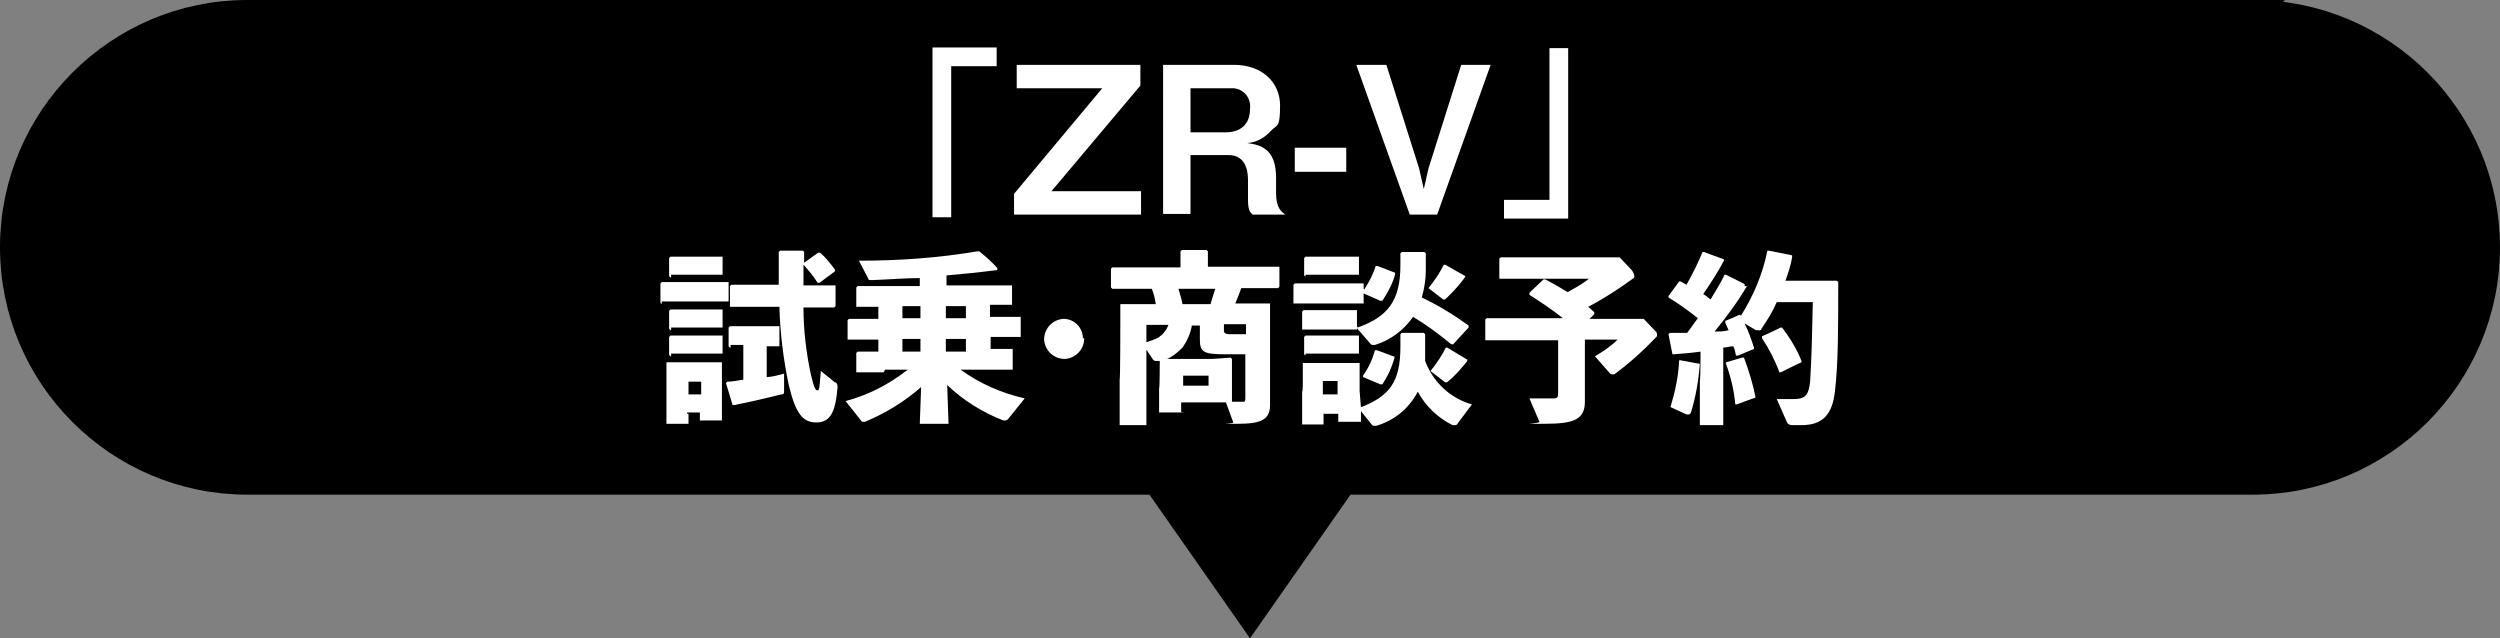
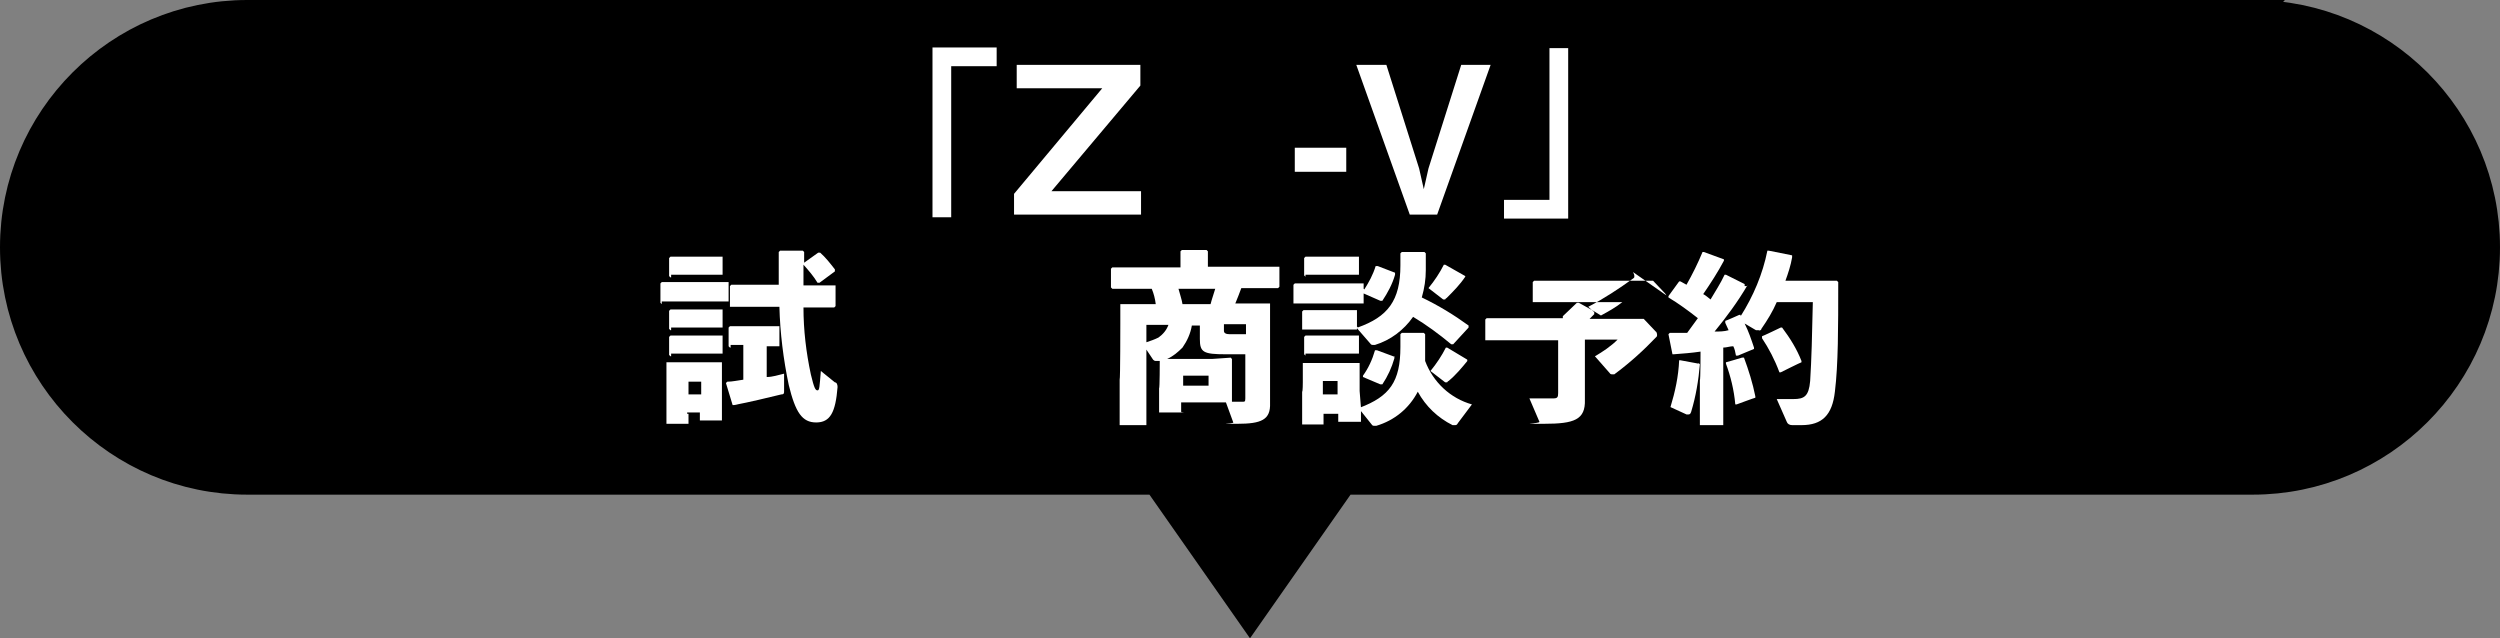
<svg xmlns="http://www.w3.org/2000/svg" id="_レイヤー_1" data-name=" レイヤー 1" version="1.1" viewBox="0 0 374 95.5">
  <rect x="0" y="0" width="374" height="95.5" fill="#808080" stroke="none" />
  <defs>
    <style>
      .cls-1 {
        fill: #fff;
        stroke-width: 0px;
      }

      .cls-2 {
        fill: #000;
        stroke: #000;
        stroke-miterlimit: 10;
        stroke-width: 4px;
      }
    </style>
  </defs>
  <path class="cls-2" d="M337,2H37C17.7,2,2,17.7,2,37h0c0,19.3,15.7,35,35,35h136l14,20,14-20h136c19.3,0,35-15.7,35-35h0c0-19.3-15.7-35-35-35Z" />
  <g>
    <path class="cls-1" d="M177,61.7h-3.6v-3.6c.1,0,.1-4.1.1-4.1h-.5c-.2,0-.3,0-.5-.2l-1-1.5v11.3h-4v-6.8c.1,0,.1-8.4.1-8.4v-2.9h.1c0,0,3.7,0,3.7,0h1.5c-.1-.8-.3-1.6-.6-2.3h-5.9l-.2-.2v-2.8l.2-.2h10.2v-2.4l.2-.2h3.7l.2.2v2.3h10.7v3l-.2.2h-5.5c-.3.8-.6,1.6-.9,2.3h5.2v14.9c.1,2.5-1.3,3.1-4.9,3.1s-.5,0-.6-.2l-1.1-3h-6.7v1.4l.3.2ZM171.5,48.5v2.7c.6-.2,1.2-.4,1.8-.7.7-.5,1.2-1.1,1.5-1.9h-3.3ZM184.1,53.5l.2.2v6.4h1.6c.3,0,.4,0,.4-.5v-6.6h-2.9c-3.4,0-3.9-.3-3.9-2.3v-2h-1.2c-.2,1.2-.7,2.3-1.4,3.3-.7.7-1.4,1.3-2.3,1.7h6.7l2.9-.2h-.1ZM176.3,43.2c.2.8.5,1.6.6,2.3h4.2c.2-.8.5-1.6.7-2.3h-5.5ZM177,56.2v1.5h3.8v-1.5h-3.8ZM186.3,48.5h-3.2v1q0,.5.9.5h2.4v-1.5h0Z" />
    <path class="cls-1" d="M204.1,43.3c.7-1.1,1.3-2.2,1.7-3.5h.3l2.6,1v.3c-.4,1.4-1.1,2.7-1.9,3.9h-.3l-2.5-1.1v1.5h-.2c0,0-3.2,0-3.2,0h-7.1v-2.8l.2-.2h10.3v.8h0ZM203.4,61c4.5-1.7,6.1-3.9,6.1-9.1v-1.9l.2-.2h3.3l.2.2v4c1.2,3.2,3.8,5.6,7,6.5l-2.1,2.8c-.1.2-.2.3-.4.3s-.3,0-.4,0c-2.2-1.1-4-2.8-5.2-5-1.3,2.5-3.5,4.3-6.2,5.1h-.3c-.1,0-.3,0-.4-.2l-1.6-2v1.6h-3.4v-1.2h-2.2v1.6h-3.2v-4.9c.1,0,.1-1.4.1-1.4v-2.9h8.5v4.2l.2,2.5h-.2ZM203.1,49c4.5-1.6,6.4-4,6.4-9.3v-1.8l.2-.2h3.4l.2.2v2.5c0,1.4-.2,2.7-.6,4.1,2.5,1.2,4.8,2.6,7,4.2v.3l-2.3,2.5h-.3c-1.8-1.5-3.7-2.9-5.7-4.1-1.4,2-3.4,3.5-5.7,4.2h-.3c-.1,0-.3,0-.4-.2l-2-2.3v.2h-.2c0,0-2.8,0-2.8,0h-5.2v-2.7l.2-.2h8v2.5h.1ZM195.3,41.4l-.2-.2v-2.6l.2-.2h8v2.7h-.2c0,0-2.8,0-2.8,0h-5v.3ZM195.3,53.2l-.2-.2v-2.6l.2-.2h8v2.7h-.2c0,0-2.8,0-2.8,0h-5v.3ZM200.1,57h-2.2v2h2.2v-2ZM208.6,53.3v.3c-.4,1.4-1,2.7-1.8,3.9h-.3l-2.6-1.1v-.2c.8-1.1,1.4-2.4,1.8-3.8h.3l2.7,1h0ZM219.2,41.4c-.8,1.2-1.8,2.2-2.8,3.2-.1,0-.2.2-.2.2-.1,0-.2,0-.3,0l-2.2-1.7c.9-1.1,1.7-2.3,2.3-3.5h.2l3,1.7v.3h0ZM219.6,53.9c-.9,1.1-1.8,2.2-2.9,3.1-.1,0-.2.2-.2.2-.1,0-.2,0-.3,0l-2.2-1.7c.9-1.1,1.7-2.3,2.3-3.5h.2l3,1.8v.2h0Z" />
  </g>
-   <path class="cls-1" d="M162.2,50.6c0,1.7-1.3,3-2.9,3.1-1.7,0-3-1.3-3.1-2.9,0-1.7,1.3-3,2.9-3.1h0c1.6,0,2.9,1.3,2.9,2.9h.2Z" />
  <g>
    <path class="cls-1" d="M99,45.5l-.2-.2v-2.9l.2-.2h10v2.9h-.2c0,0-3.2,0-3.2,0h-6.6v.4ZM103,61.9v1.5h-3.3v-4.9c0,0,0-1.4,0-1.4v-2.9h8.3v8.7c0,0-3.3,0-3.3,0v-1.2h-1.9v.2ZM100.3,41.5l-.2-.2v-2.7l.2-.2h7.8v2.7h-.2c0,0-2.8,0-2.8,0h-4.7v.4ZM100.3,49.4l-.2-.2v-2.7l.2-.2h7.8v2.7h-.2c0,0-2.8,0-2.8,0h-4.7v.4ZM100.3,53.3l-.2-.2v-2.7l.2-.2h7.8v2.7h-.2c0,0-2.8,0-2.8,0h-4.7v.4ZM104.9,57.1h-1.9v1.9h1.9v-1.9ZM109.2,52l-.2-.2v-2.8l.2-.2h7.4v3h-1.9v4.6c.9,0,1.7-.3,2.6-.5v2.6c0,.3,0,.5-.4.5h0c-2.5.6-4.5,1.1-7.1,1.6h-.2l-1-3.3.2-.2c.8,0,1.6-.2,2.4-.3v-5.2h-1.9v.4ZM116.5,37.7l.2-.2h3.4l.2.2v1.6l2.1-1.5h.3c.8.7,1.5,1.6,2.2,2.5v.3l-2.3,1.7h-.3c-.6-1-1.3-1.8-2.1-2.7v3.1h4.8v3.1l-.2.2h-4.6c0,3.4.4,6.7,1.1,10,.5,2.1.7,2.4,1,2.4s.3-.5.5-2.9l2.1,1.7c.3,0,.4.4.4.7-.3,3.8-1.1,5.3-3.2,5.3s-3.1-1.5-4.1-5.6c-.8-3.8-1.3-7.8-1.4-11.7h-7.4v-3.1l.2-.2h7.1s0-4.9,0-4.9Z" />
-     <path class="cls-1" d="M132.2,55.7h-4.1v-2.9l.2-.2h3.1v-1.8h-4.6v-2.9l.2-.2h4.4v-1.8h-3.3v-2.9l.2-.2h9.3v-1.2c-2.1,0-4.4.2-7.1.3-.4,0-.6,0-.6-.2l-1.4-2.7c5.9,0,11.8-.4,17.7-1.4h.3c1,.8,1.9,1.6,2.7,2.5v.3c-3.1.4-5.4.6-7.6.8v1.5h9.8v2.9h-.2c0,0-3.1,0-3.1,0v1.8h4.6v3h-.2c0,0-3.9,0-3.9,0h-.4v1.8h3.3v3.1h-.2c0,0-3.9,0-3.9,0h-3.7c2.9,2.1,6.1,3.5,9.6,4.3l-2.5,3.1c0,0-.2.2-.4.2h-.3c-3.1-1.2-6-3-8.4-5.3l.2,5.8h-4.3l.2-5.5c-2.5,2.2-5.3,3.9-8.4,5.2h-.3c-.1,0-.2,0-.3-.2l-2.3-2.9c3.4-.9,6.5-2.5,9.3-4.7h-3.4l-.2.4ZM135,45.8v1.8h2.7v-1.8h-2.7ZM135,50.7v1.9h2.7v-1.9h-2.7ZM141.5,45.8v1.8h3v-1.8h-3ZM141.5,50.7v1.9h3v-1.9h-3Z" />
  </g>
-   <path class="cls-1" d="M244.3,40.7c.1.2.2.4.2.6s0,.2-.1.3c-2.2,1.6-4.5,3.1-6.8,4.3.3.3.6.5.9.8v.3l-.7.7h8.1l1.8,1.9c.1,0,.2.3.2.5s0,.2-.1.3c-1.9,2-4,3.9-6.3,5.6,0,0-.2,0-.3,0s-.3,0-.4-.2l-2.2-2.5c1.2-.7,2.4-1.5,3.4-2.5h-4.9v9c.1,3-1.6,3.6-6.1,3.6s-.6,0-.7-.3l-1.5-3.5c1.2,0,2.4,0,3.6,0,.6,0,.7-.2.7-.8v-7.9h-10.9v-3.1l.2-.2h11.4c-1.6-1.3-3.3-2.4-5-3.5v-.3l2.1-2h.3c1.1.6,2.2,1.2,3.3,1.9,1.1-.6,2.2-1.2,3.2-2h-13.4v-3l.2-.2h17.8l1.8,1.9.2.3Z" />
+   <path class="cls-1" d="M244.3,40.7c.1.2.2.4.2.6s0,.2-.1.3c-2.2,1.6-4.5,3.1-6.8,4.3.3.3.6.5.9.8v.3l-.7.7h8.1l1.8,1.9c.1,0,.2.3.2.5s0,.2-.1.3c-1.9,2-4,3.9-6.3,5.6,0,0-.2,0-.3,0s-.3,0-.4-.2l-2.2-2.5c1.2-.7,2.4-1.5,3.4-2.5h-4.9v9c.1,3-1.6,3.6-6.1,3.6s-.6,0-.7-.3l-1.5-3.5c1.2,0,2.4,0,3.6,0,.6,0,.7-.2.7-.8v-7.9h-10.9v-3.1l.2-.2h11.4v-.3l2.1-2h.3c1.1.6,2.2,1.2,3.3,1.9,1.1-.6,2.2-1.2,3.2-2h-13.4v-3l.2-.2h17.8l1.8,1.9.2.3Z" />
  <path class="cls-1" d="M261.4,42.7c-1.4,2.4-3.1,4.7-4.9,6.9.7,0,1.4,0,2.1-.2-.2-.4-.3-.7-.5-1.1v-.3c.1,0,2.1-.9,2.1-.9h.2v.2c1.9-3,3.3-6.3,4-9.8h.2l3.5.7v.3c-.2,1.2-.6,2.4-1,3.5h7.7l.2.2c0,6.9,0,12.3-.5,16.4-.4,3.5-1.9,5-5,5h-1.4c-.4,0-.7-.2-.8-.5l-1.5-3.4h2.5c1.6,0,2.3-.4,2.5-2.7.2-3.1.3-7,.4-11.8h-5.4c-.6,1.4-1.4,2.7-2.3,4,0,.2-.3.3-.4.2-.1,0-.3,0-.4,0l-1.7-1c.6,1.2,1,2.4,1.4,3.6v.2l-2.4,1h-.3c-.1-.6-.2-1-.4-1.4-.5,0-1,.2-1.5.2v11.6c.1,0-3.5,0-3.5,0v-6.7c.1,0,.1-4.3.1-4.3-1.3.2-2.7.3-4,.4h-.2c0,0-.6-3-.6-3l.2-.2h2.6c.5-.7,1.1-1.5,1.6-2.2-1.4-1.1-2.9-2.2-4.4-3.1v-.2l1.6-2.2h.2c.3.2.6.3.9.5.9-1.6,1.7-3.2,2.4-4.9h.2c0,0,3,1.1,3,1.1v.2c-.9,1.7-2,3.4-3.1,5,.4.2.7.5,1.1.8.7-1.2,1.5-2.4,2.1-3.7h.2c0,0,2.8,1.4,2.8,1.4v.3h.4ZM254.1,54.3l.2.2c-.2,2.4-.6,4.8-1.3,7.1-.1.3-.2.4-.4.4h-.3l-2.4-1.1c.7-2.3,1.2-4.6,1.3-7h.2c0,0,2.7.5,2.7.5h0ZM260.7,53.5h.2c.7,1.9,1.3,3.8,1.7,5.8v.2c-.1,0-2.8,1-2.8,1h-.2c-.2-2.2-.7-4.2-1.4-6.1v-.2c.1,0,2.4-.7,2.4-.7h0ZM266.3,49h.3c1.2,1.6,2.2,3.2,2.9,5v.2c-.1,0-3.1,1.5-3.1,1.5h-.2c-.7-1.9-1.6-3.6-2.6-5.1v-.3c.1,0,2.8-1.3,2.8-1.3h0Z" />
  <g>
    <path class="cls-1" d="M142.3,9.8v22.7h-2.8V7.1h9.6v2.8h-6.8Z" />
    <path class="cls-1" d="M151.7,32.1v-3.1l13.2-15.8h-12.8v-3.5h18.5v3.1l-13.3,15.8h13.4v3.5h-19.1.1Z" />
-     <path class="cls-1" d="M187.4,32.1c-.5-.4-.7-.8-.7-2.4v-2.8c0-1.6-.5-3.7-2.9-3.7h-5.7v8.8h-4.1V9.7h10.6c4.2,0,6.9,2.6,6.9,6.1s-.5,2.8-1.4,3.8-2.1,1.7-3.5,1.8c2.2.3,4.3,1,4.3,5.2v2.3c0,2.2.8,2.8,1.4,3.2h-4.9ZM183.9,13.2h-5.8v6.6h5.2c2.3,0,3.7-1.2,3.7-3.5.2-1.6-.9-3-2.5-3.1h-.6,0Z" />
    <path class="cls-1" d="M193.7,25.7v-3.6h7.7v3.6h-7.7Z" />
    <path class="cls-1" d="M215,32.1h-4.1l-8-22.4h4.5l4.9,15.5.7,3.1.7-3.1,4.9-15.5h4.4l-8,22.4Z" />
    <path class="cls-1" d="M225,32.7v-2.8h6.8V7.2h2.8v25.5h-9.6,0Z" />
  </g>
</svg>